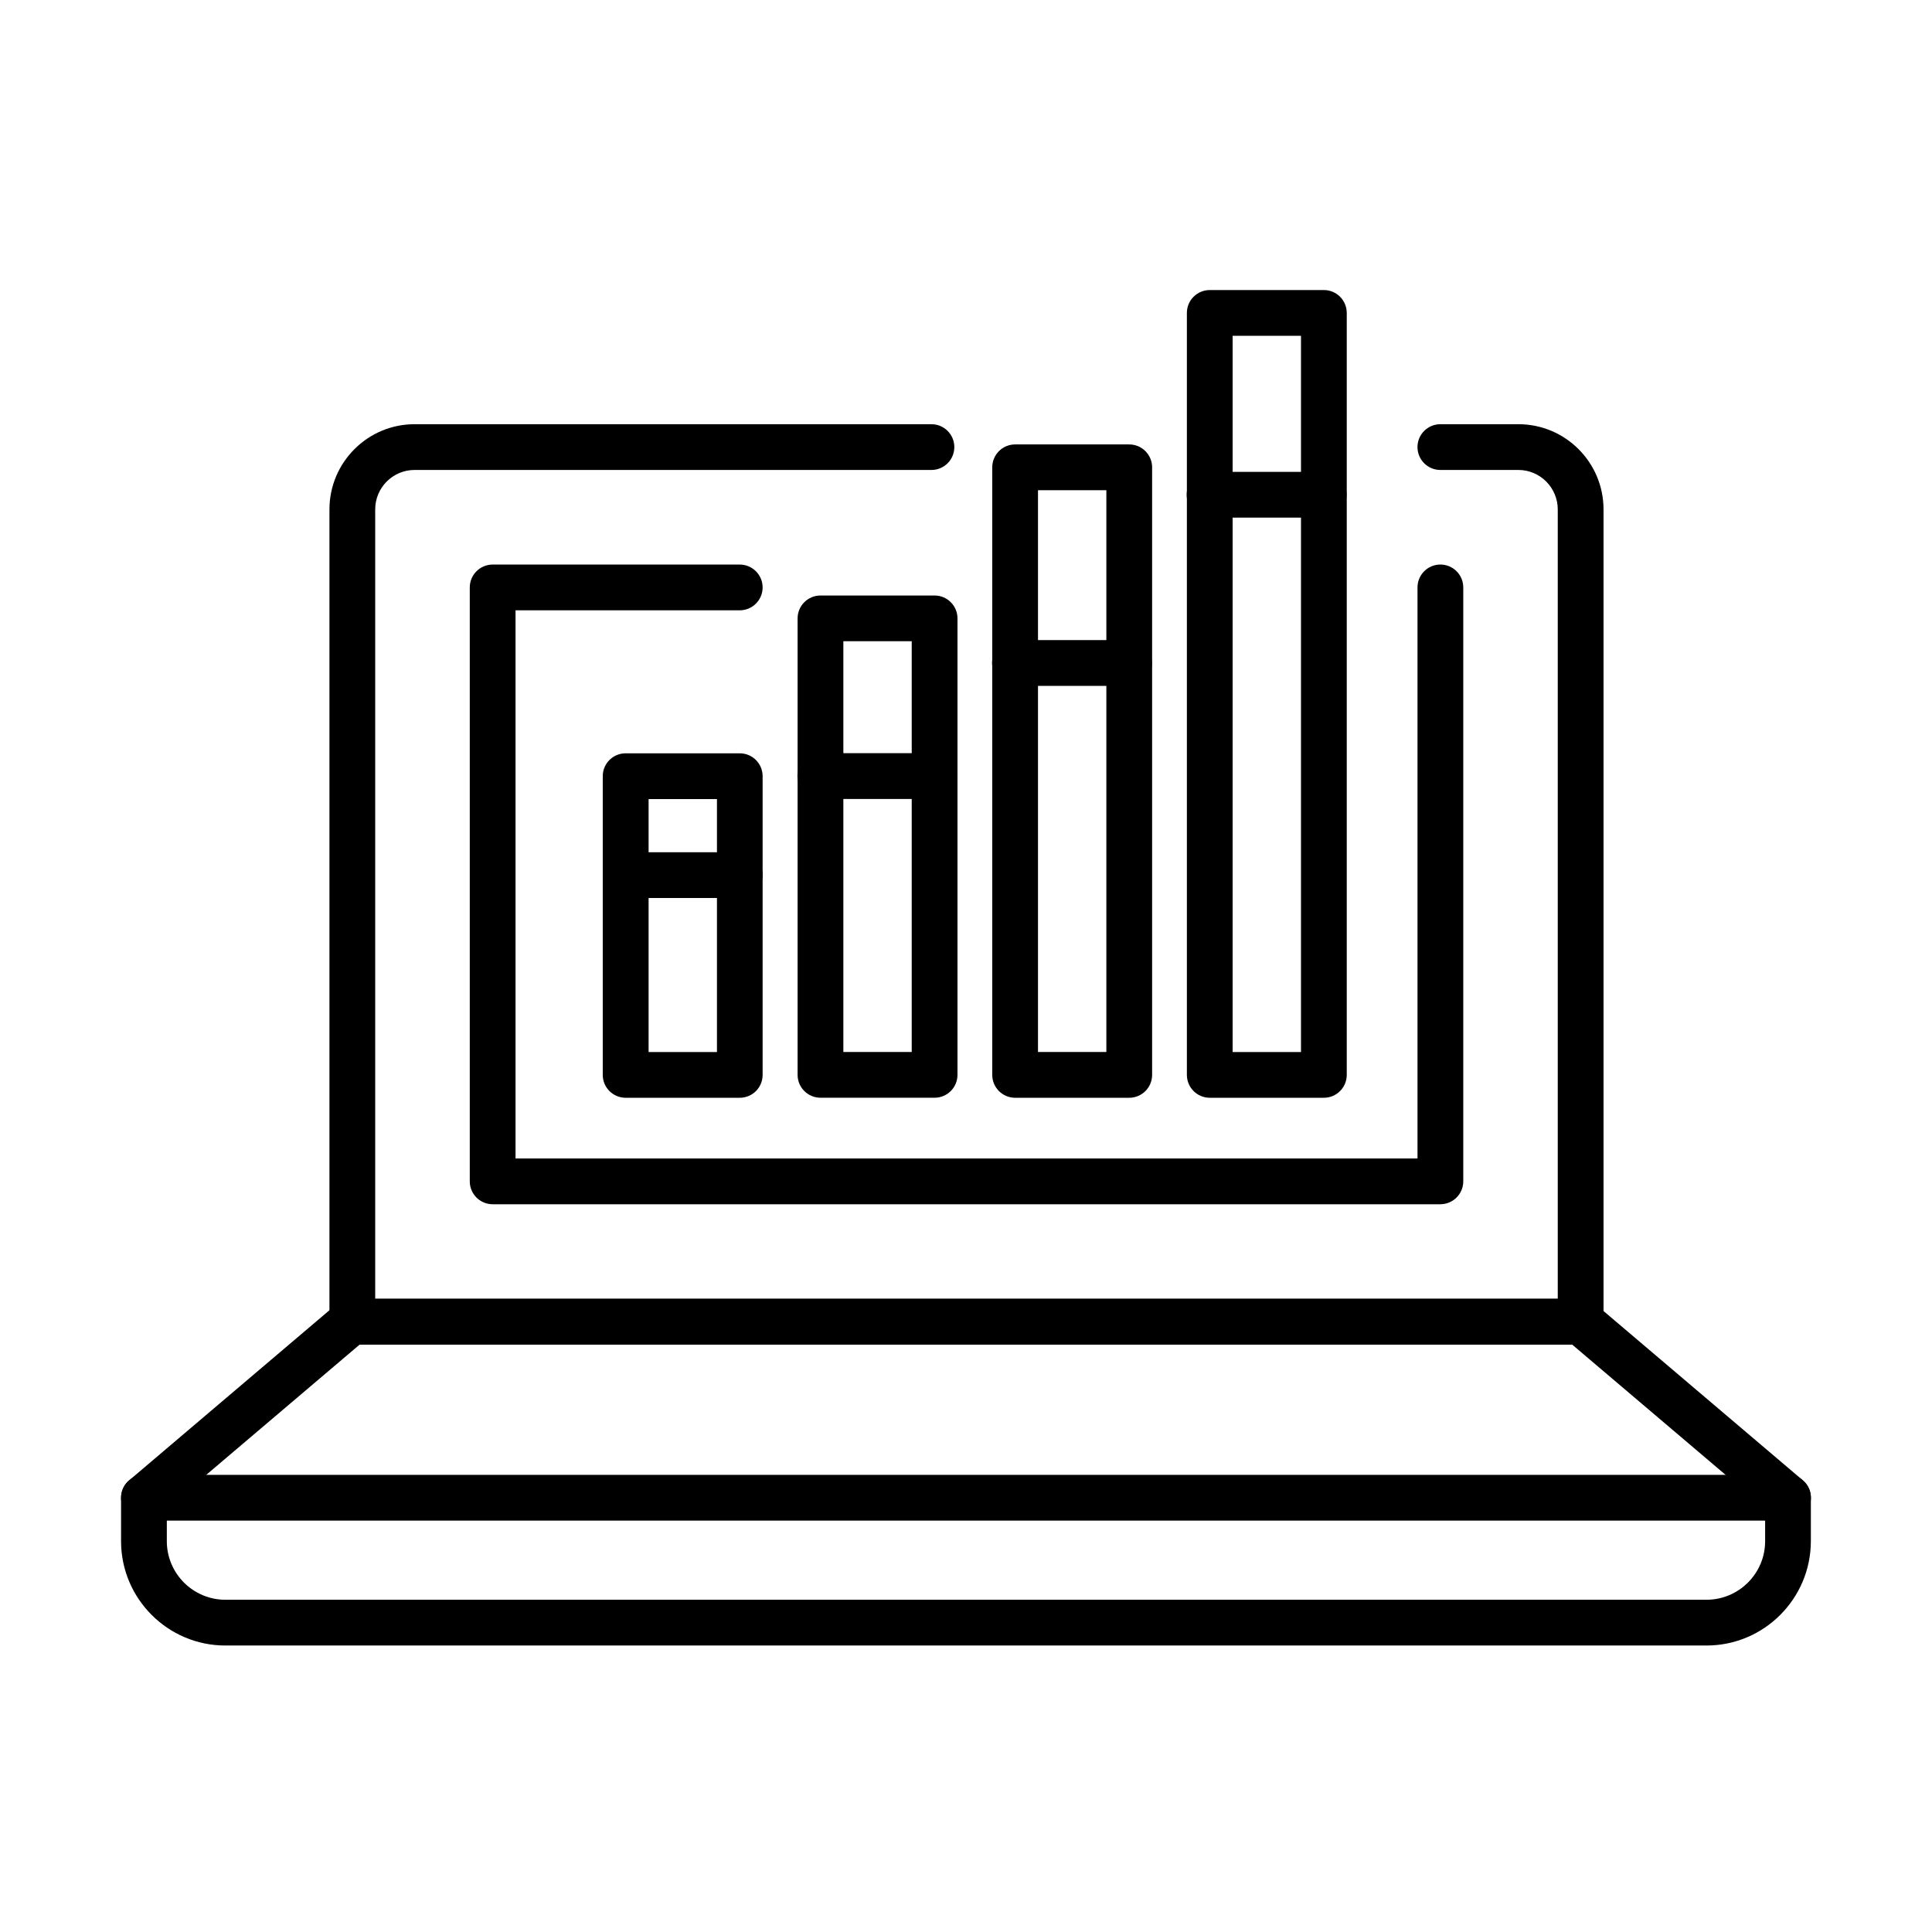
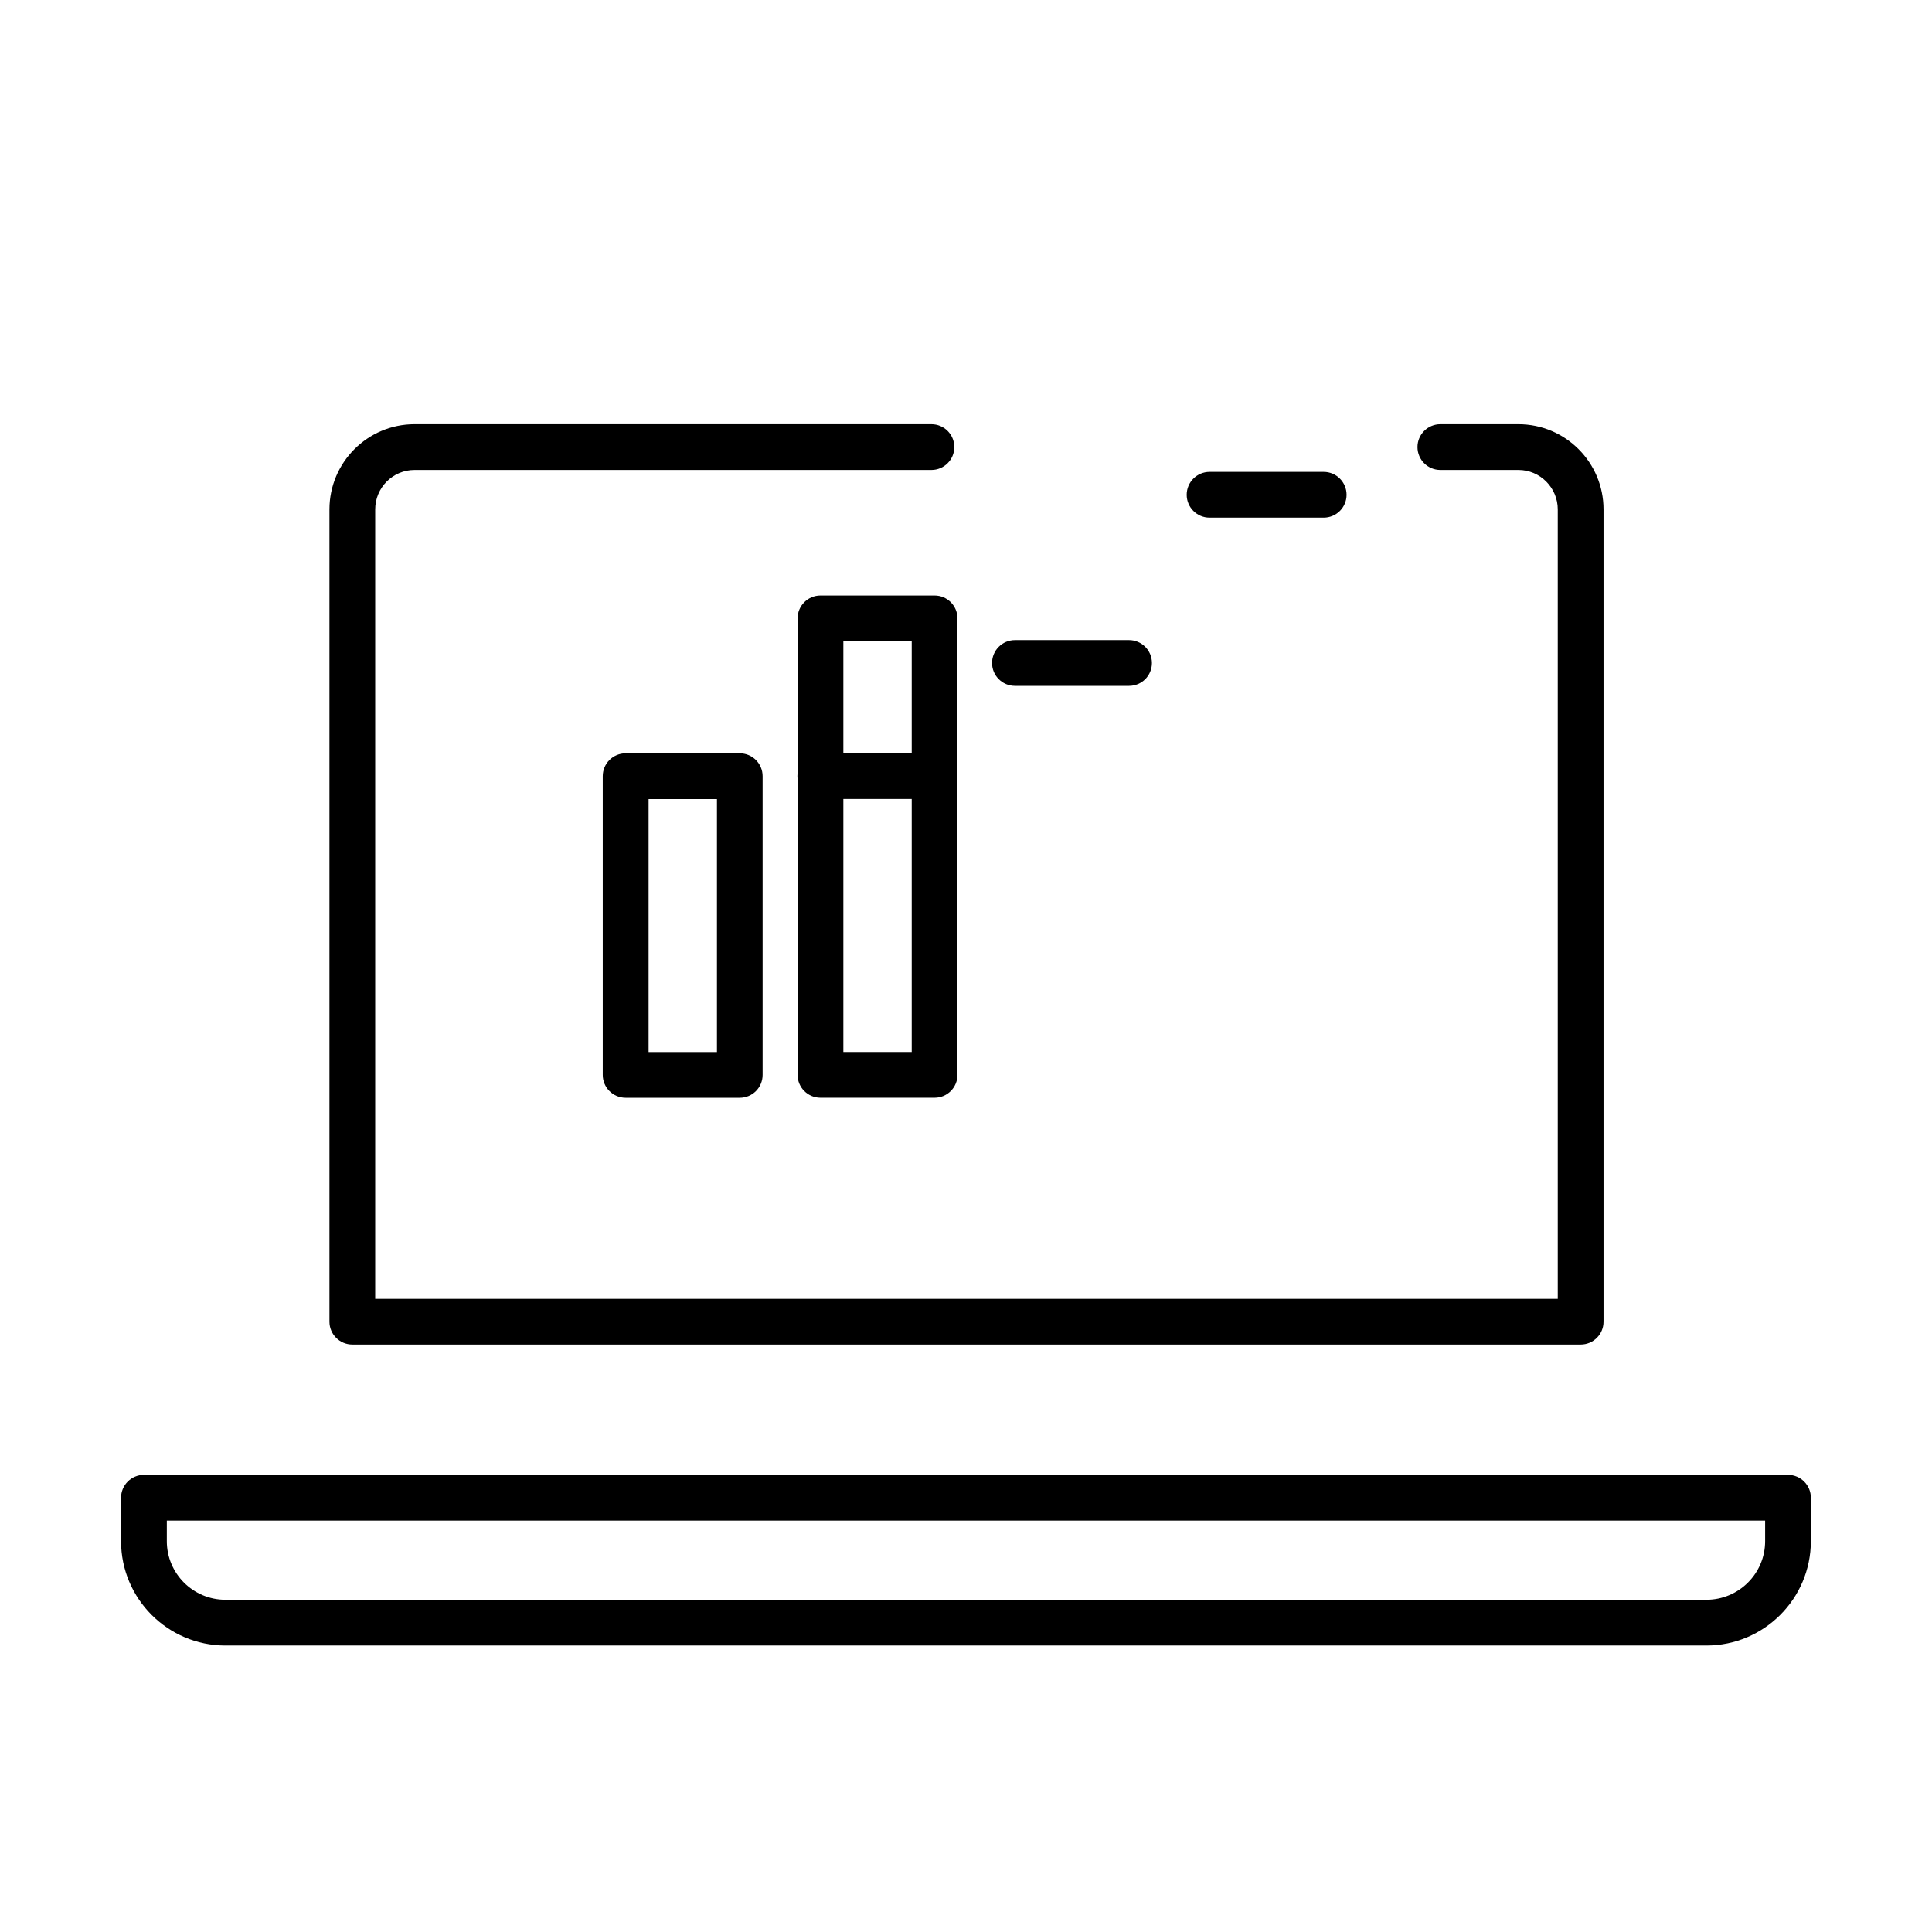
<svg xmlns="http://www.w3.org/2000/svg" fill="#000000" width="800px" height="800px" version="1.1" viewBox="144 144 512 512">
  <g>
    <path d="m596.23 580.08h-392.5c-15.254 0-27.648-12.418-27.648-27.648v-11.52c0-3.348 2.719-6.062 6.062-6.062h435.69c3.348 0 6.062 2.715 6.062 6.062v11.52c-0.023 15.254-12.414 27.648-27.672 27.648zm-408.02-33.105v5.457c0 8.562 6.961 15.52 15.52 15.52h392.5c8.562 0 15.547-6.957 15.547-15.52v-5.457z" />
-     <path d="m617.82 546.98c-1.383 0-2.789-0.484-3.93-1.434l-53.234-45.203h-321.36l-53.234 45.203c-2.547 2.16-6.379 1.844-8.539-0.703-2.156-2.543-1.867-6.375 0.707-8.535l54.93-46.66c1.09-0.922 2.496-1.457 3.93-1.457h325.83c1.43 0 2.836 0.512 3.926 1.457l54.934 46.66c2.547 2.16 2.863 5.992 0.703 8.535-1.211 1.41-2.934 2.137-4.656 2.137z" />
    <path d="m562.89 500.32h-325.52c-3.348 0-6.062-2.715-6.062-6.062v-215.26c0-12.441 10.113-22.578 22.555-22.578h136.98c3.348 0 6.062 2.715 6.062 6.062 0 3.348-2.715 6.062-6.062 6.062h-136.98c-5.746 0-10.43 4.68-10.43 10.453v209.2h313.39v-209.2c0-5.75-4.68-10.453-10.426-10.453h-20.688c-3.348 0-6.062-2.715-6.062-6.062 0-3.348 2.715-6.062 6.062-6.062h20.688c12.441 0 22.555 10.113 22.555 22.578v215.26c0 3.371-2.719 6.062-6.062 6.062z" />
-     <path d="m525.72 463.14h-251.16c-3.348 0-6.066-2.715-6.066-6.062v-157.4c0-3.348 2.719-6.062 6.066-6.062h65.48c3.348 0 6.062 2.715 6.062 6.062 0 3.348-2.715 6.062-6.062 6.062h-59.418v145.27h239.03v-151.34c0-3.348 2.719-6.062 6.066-6.062 3.344 0 6.062 2.715 6.062 6.062v157.4c0 3.348-2.719 6.062-6.062 6.062z" />
    <path d="m340.04 434.92h-30.242c-3.348 0-6.062-2.715-6.062-6.062v-79.16c0-3.348 2.715-6.062 6.062-6.062h30.242c3.348 0 6.062 2.715 6.062 6.062v79.16c0 3.348-2.691 6.062-6.062 6.062zm-24.156-12.125h18.117v-67.035h-18.117z" />
    <path d="m391.68 434.91h-30.246c-3.344 0-6.062-2.715-6.062-6.062v-120.97c0-3.344 2.719-6.062 6.062-6.062h30.246c3.344 0 6.062 2.719 6.062 6.062v120.97c0 3.348-2.719 6.062-6.062 6.062zm-24.18-12.125h18.117v-108.85h-18.117z" />
-     <path d="m443.26 434.92h-30.242c-3.348 0-6.062-2.719-6.062-6.066v-161.01c0-3.348 2.715-6.066 6.062-6.066h30.242c3.348 0 6.062 2.719 6.062 6.066v161.01c0 3.348-2.715 6.066-6.062 6.066zm-24.18-12.129h18.117v-148.88h-18.117z" />
-     <path d="m494.84 434.92h-30.242c-3.344 0-6.062-2.715-6.062-6.062v-201.93c0-3.348 2.719-6.062 6.062-6.062h30.242c3.348 0 6.062 2.715 6.062 6.062v201.93c0 3.348-2.715 6.062-6.062 6.062zm-24.18-12.125h18.117v-189.8h-18.117z" />
-     <path d="m340.05 381.98h-30.242c-3.348 0-6.062-2.719-6.062-6.062 0-3.348 2.715-6.062 6.062-6.062h30.242c3.348 0 6.062 2.715 6.062 6.062 0 3.344-2.691 6.062-6.062 6.062z" />
    <path d="m391.63 355.73h-30.242c-3.344 0-6.062-2.715-6.062-6.062s2.719-6.062 6.062-6.062h30.242c3.348 0 6.066 2.715 6.066 6.062s-2.719 6.062-6.066 6.062z" />
    <path d="m443.21 325.76h-30.242c-3.348 0-6.062-2.719-6.062-6.062 0-3.348 2.715-6.066 6.062-6.066h30.242c3.348 0 6.062 2.719 6.062 6.066 0 3.371-2.715 6.062-6.062 6.062z" />
    <path d="m494.79 281.18h-30.242c-3.344 0-6.062-2.715-6.062-6.062 0-3.348 2.719-6.062 6.062-6.062h30.242c3.348 0 6.062 2.715 6.062 6.062 0 3.348-2.715 6.062-6.062 6.062z" />
  </g>
</svg>